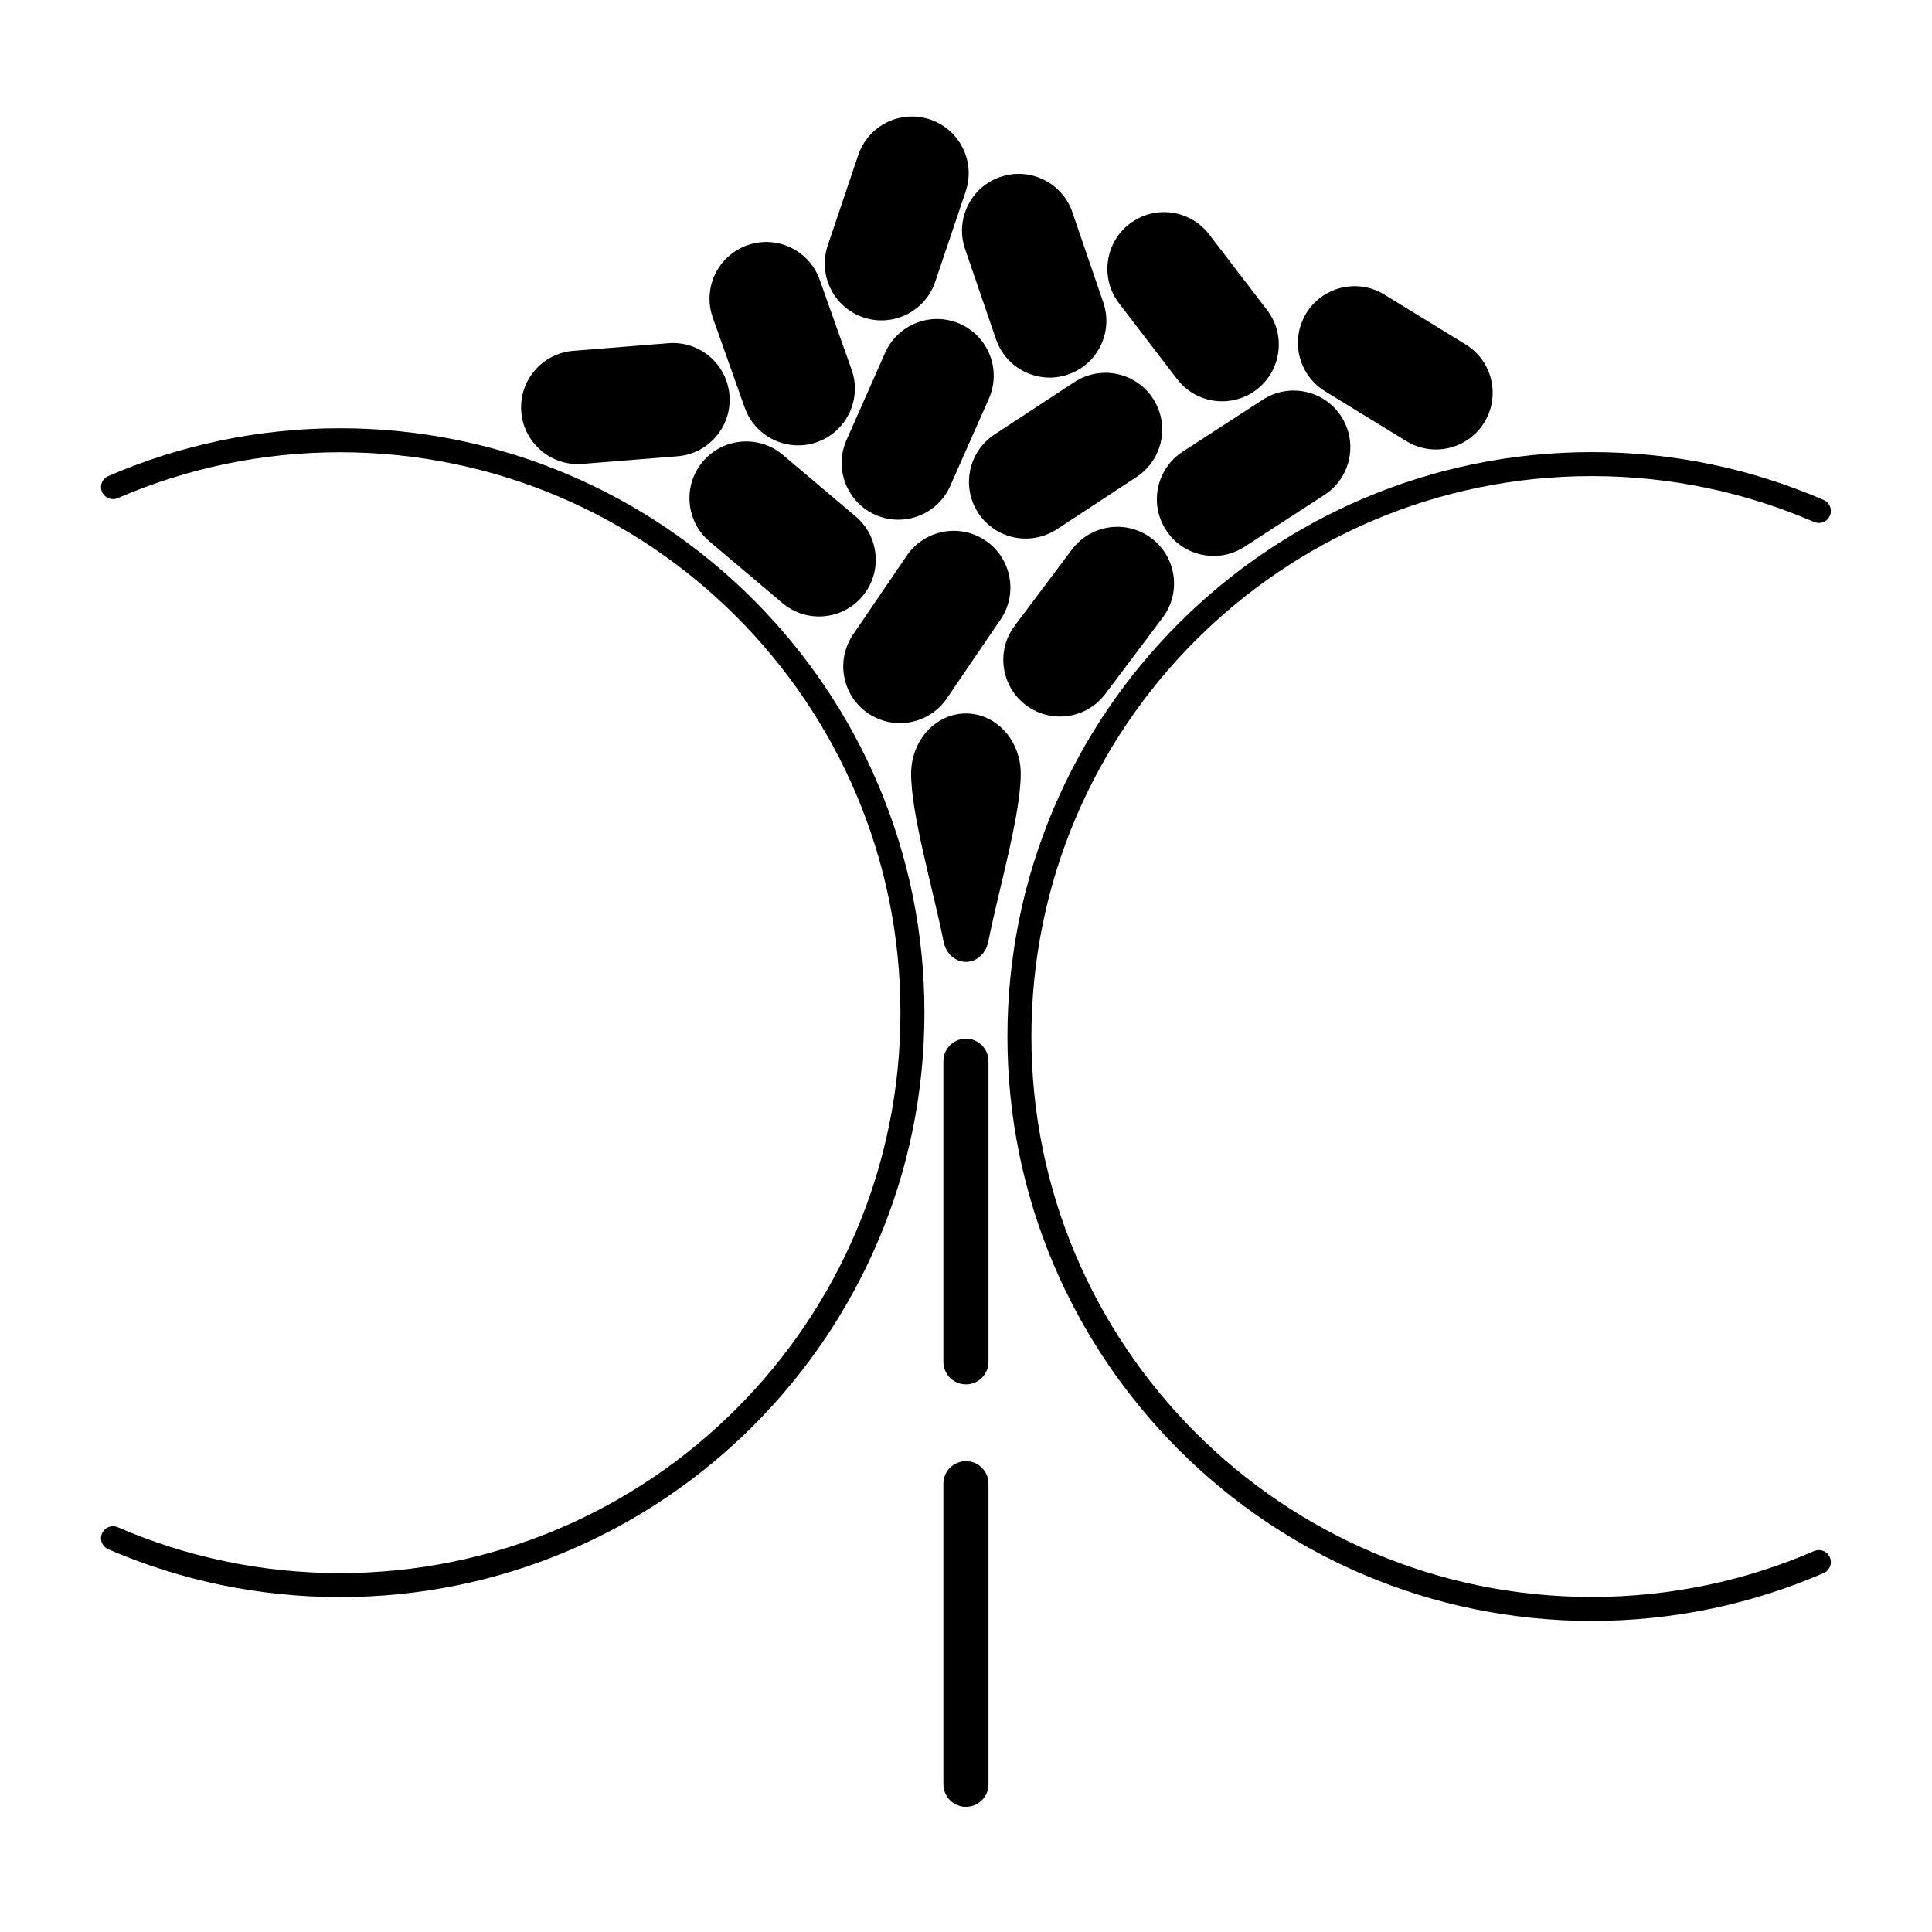
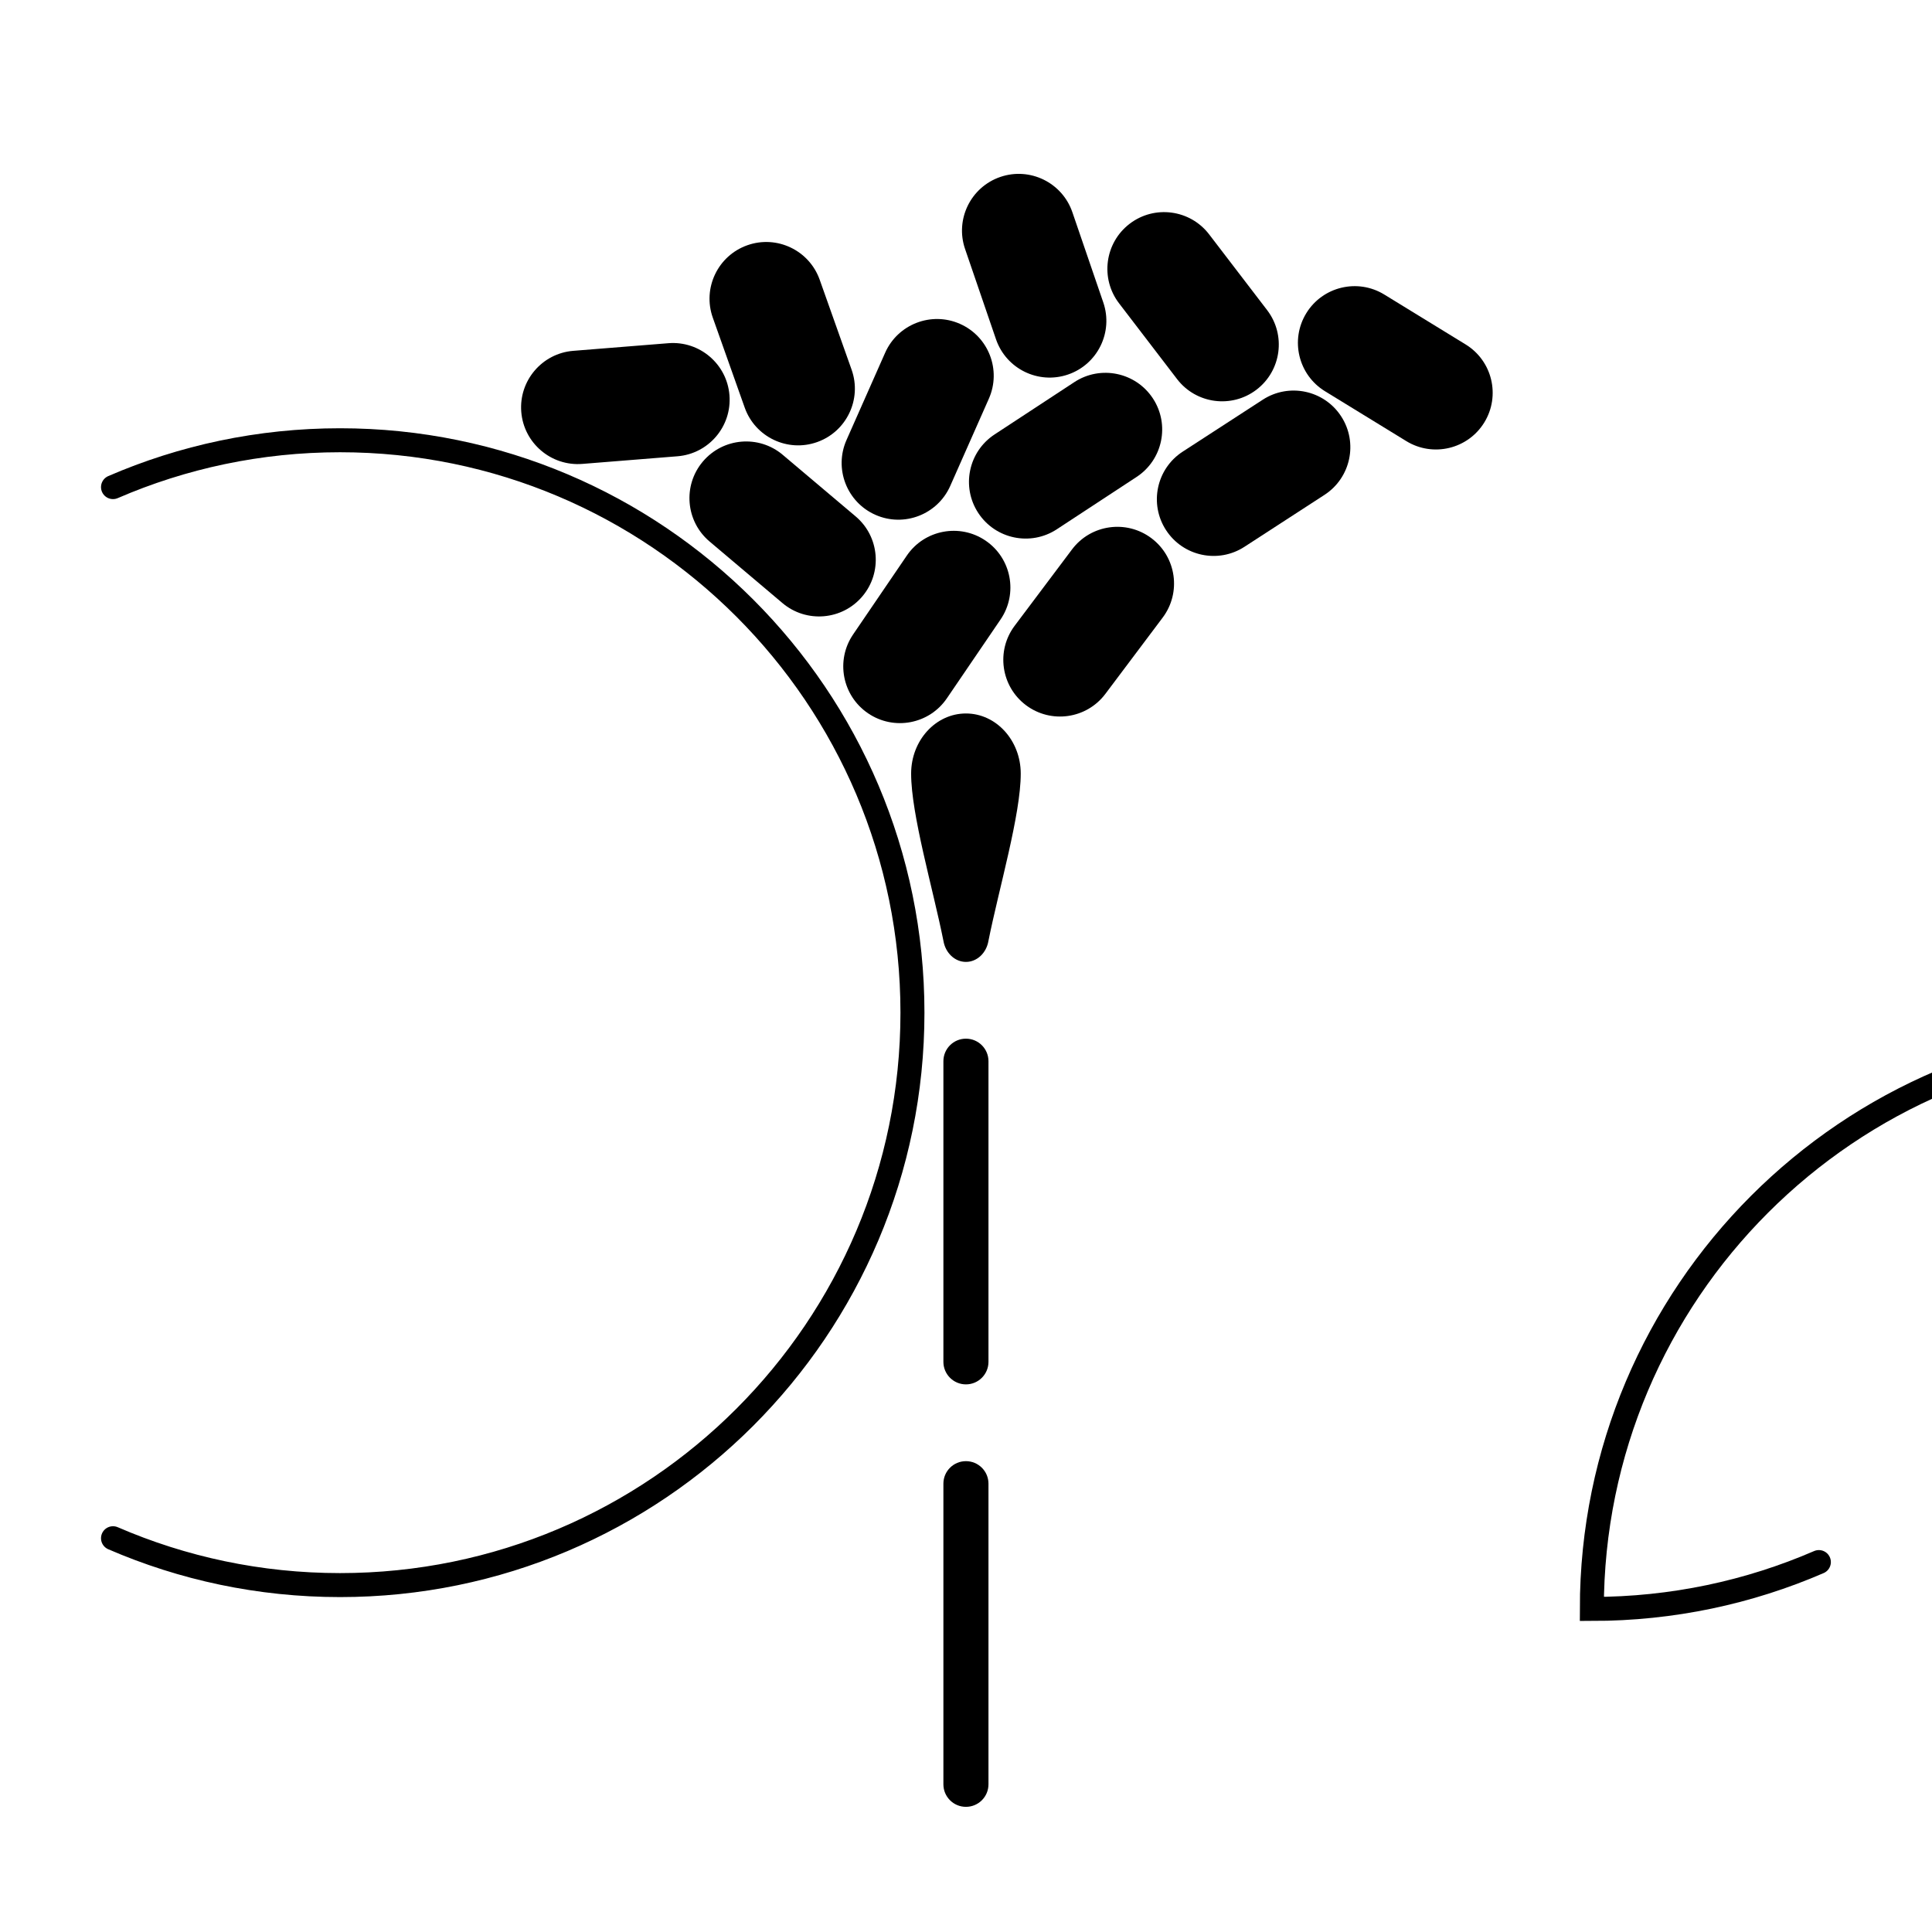
<svg xmlns="http://www.w3.org/2000/svg" width="100%" height="100%" viewBox="0 0 120 120" version="1.1" xml:space="preserve" style="fill-rule:evenodd;clip-rule:evenodd;stroke-linecap:round;stroke-miterlimit:1.5;">
  <g id="icon-tech-v.vlocek">
    <path d="M119.996,115c0,2.761 -2.239,5 -5,5l-110,0c-2.761,0 -5,-2.239 -5,-5l0,-110c0,-2.761 2.239,-5 5,-5l110,0c2.761,0 5,2.239 5,5l0,110Z" style="fill:none;" />
    <g>
      <g>
        <path d="M58.596,92.154c0,-0.773 0.626,-1.399 1.399,-1.399c0.001,0 0.001,0 0.002,0c0.773,0 1.399,0.626 1.399,1.399l0,18.673c0,0.773 -0.626,1.399 -1.399,1.399c-0.001,0 -0.001,0 -0.002,0c-0.773,0 -1.399,-0.626 -1.399,-1.399l0,-18.673Z" />
        <path d="M61.396,65.914c0,-0.773 -0.626,-1.4 -1.399,-1.4c-0.001,0 -0.001,0 -0.002,0c-0.773,0 -1.399,0.627 -1.399,1.4l0,18.672c0,0.773 0.626,1.4 1.399,1.4l0.002,0c0.773,0 1.399,-0.627 1.399,-1.4c0,-3.464 0,-15.208 0,-18.672Z" />
        <path d="M58.596,58.428c0.125,0.763 0.714,1.318 1.4,1.318c0.687,0 1.276,-0.555 1.4,-1.318c0.65,-3.243 2.004,-7.832 2.004,-10.377c0,-2.062 -1.526,-3.736 -3.404,-3.736c-1.878,0 -3.404,1.674 -3.404,3.736c0,2.545 1.354,7.134 2.004,10.377Z" />
        <path d="M53.916,44.304c-1.607,-1.095 -2.023,-3.288 -0.929,-4.895l3.336,-4.899c1.094,-1.607 3.288,-2.023 4.895,-0.929c1.607,1.094 2.023,3.288 0.929,4.895l-3.336,4.899c-1.095,1.607 -3.288,2.023 -4.895,0.929Z" />
        <path d="M32.377,25.584c-0.155,-1.938 1.292,-3.638 3.23,-3.793l5.908,-0.474c1.938,-0.156 3.638,1.291 3.793,3.229c0.156,1.938 -1.291,3.638 -3.229,3.794l-5.908,0.474c-1.938,0.155 -3.638,-1.292 -3.794,-3.23Z" />
        <path d="M81.136,19.454c1.016,-1.657 3.187,-2.177 4.844,-1.16l5.052,3.099c1.658,1.017 2.178,3.187 1.161,4.845c-1.017,1.657 -3.187,2.177 -4.845,1.16l-5.052,-3.099c-1.657,-1.017 -2.177,-3.188 -1.16,-4.845Z" />
-         <path d="M53.624,19.714c-1.842,-0.622 -2.833,-2.622 -2.212,-4.464l1.894,-5.616c0.622,-1.842 2.622,-2.834 4.464,-2.212c1.843,0.621 2.834,2.621 2.212,4.464l-1.894,5.616c-0.621,1.842 -2.621,2.833 -4.464,2.212Z" />
        <path d="M78.047,24.201c-1.543,1.182 -3.756,0.888 -4.938,-0.656l-3.603,-4.706c-1.181,-1.544 -0.887,-3.757 0.657,-4.939c1.543,-1.181 3.756,-0.887 4.938,0.656l3.603,4.707c1.181,1.544 0.887,3.757 -0.657,4.938Z" />
        <path d="M43.654,28.669c1.255,-1.485 3.479,-1.673 4.964,-0.418l4.528,3.824c1.486,1.255 1.673,3.479 0.418,4.965c-1.254,1.485 -3.479,1.672 -4.964,0.418l-4.528,-3.825c-1.485,-1.254 -1.673,-3.479 -0.418,-4.964Z" />
        <path d="M66.338,23.262c-1.84,0.63 -3.845,-0.351 -4.475,-2.19l-1.921,-5.607c-0.631,-1.84 0.351,-3.845 2.19,-4.475c1.839,-0.63 3.844,0.351 4.475,2.191l1.921,5.607c0.63,1.839 -0.351,3.844 -2.19,4.474Z" />
        <path d="M71.609,24.747c1.066,1.625 0.612,3.811 -1.014,4.877l-4.956,3.251c-1.626,1.066 -3.811,0.612 -4.877,-1.013c-1.067,-1.626 -0.613,-3.812 1.013,-4.878l4.956,-3.251c1.626,-1.066 3.812,-0.612 4.878,1.014Z" />
        <path d="M54.373,31.977c-1.778,-0.787 -2.582,-2.869 -1.795,-4.647l2.4,-5.42c0.787,-1.777 2.87,-2.581 4.648,-1.794c1.777,0.787 2.582,2.869 1.794,4.647l-2.399,5.42c-0.788,1.777 -2.87,2.582 -4.648,1.794Z" />
        <path d="M46.415,15.234c1.832,-0.651 3.848,0.309 4.498,2.142l1.982,5.586c0.65,1.832 -0.31,3.847 -2.143,4.497c-1.832,0.65 -3.847,-0.309 -4.497,-2.142l-1.982,-5.586c-0.65,-1.832 0.31,-3.847 2.142,-4.497Z" />
        <path d="M63.723,43.799c-1.554,-1.168 -1.868,-3.378 -0.7,-4.932l3.56,-4.739c1.168,-1.555 3.378,-1.868 4.933,-0.7c1.554,1.167 1.868,3.378 0.7,4.932l-3.56,4.739c-1.168,1.554 -3.378,1.868 -4.933,0.7Z" />
        <path d="M83.305,25.864c1.058,1.631 0.593,3.814 -1.038,4.873l-4.972,3.226c-1.631,1.058 -3.814,0.593 -4.872,-1.038c-1.059,-1.631 -0.594,-3.814 1.037,-4.873l4.973,-3.226c1.631,-1.058 3.814,-0.593 4.872,1.038Z" />
      </g>
      <g>
        <path d="M7.019,30.255c4.324,-1.872 9.093,-2.91 14.101,-2.91c19.623,0 35.554,15.931 35.554,35.554c0,19.622 -15.931,35.554 -35.554,35.554c-5.008,0 -9.777,-1.038 -14.101,-2.911" style="fill:none;stroke:#000;stroke-width:1.49px;" />
-         <path d="M112.973,97.023c-4.324,1.873 -9.093,2.911 -14.101,2.911c-19.623,0 -35.554,-15.931 -35.554,-35.554c0,-19.623 15.931,-35.554 35.554,-35.554c5.008,0 9.777,1.038 14.101,2.911" style="fill:none;stroke:#000;stroke-width:1.49px;" />
+         <path d="M112.973,97.023c-4.324,1.873 -9.093,2.911 -14.101,2.911c0,-19.623 15.931,-35.554 35.554,-35.554c5.008,0 9.777,1.038 14.101,2.911" style="fill:none;stroke:#000;stroke-width:1.49px;" />
      </g>
    </g>
  </g>
</svg>